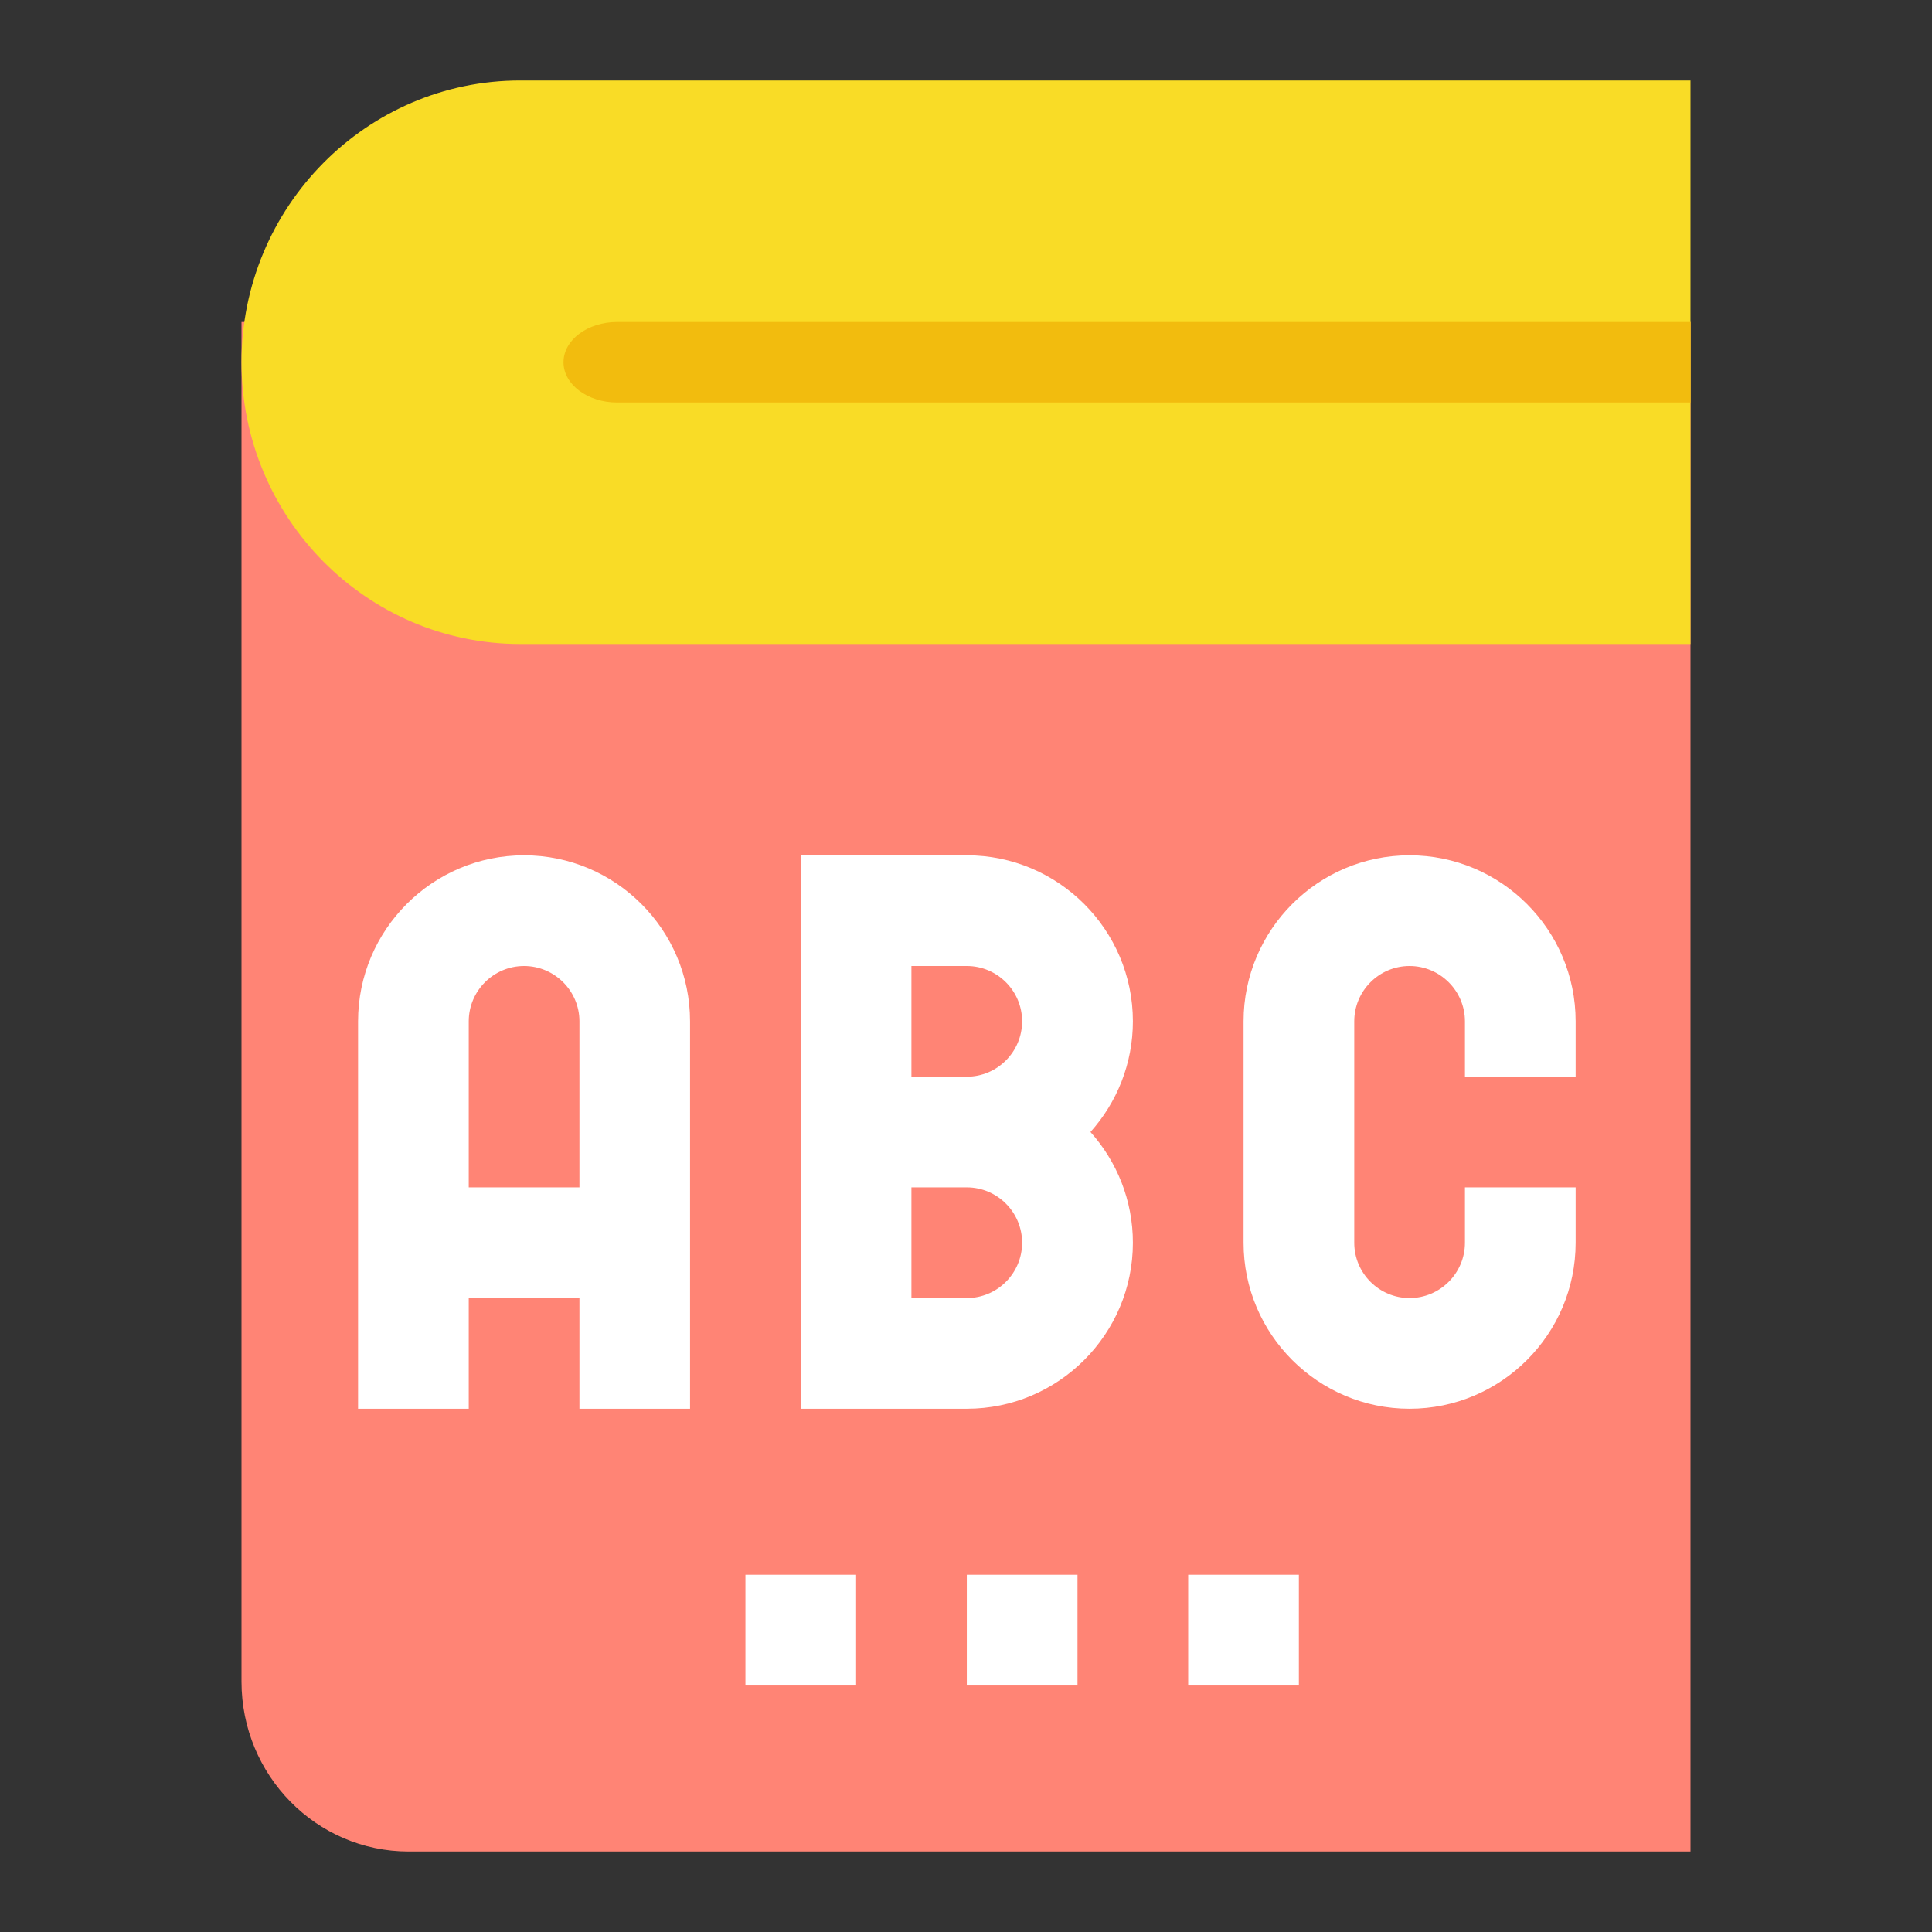
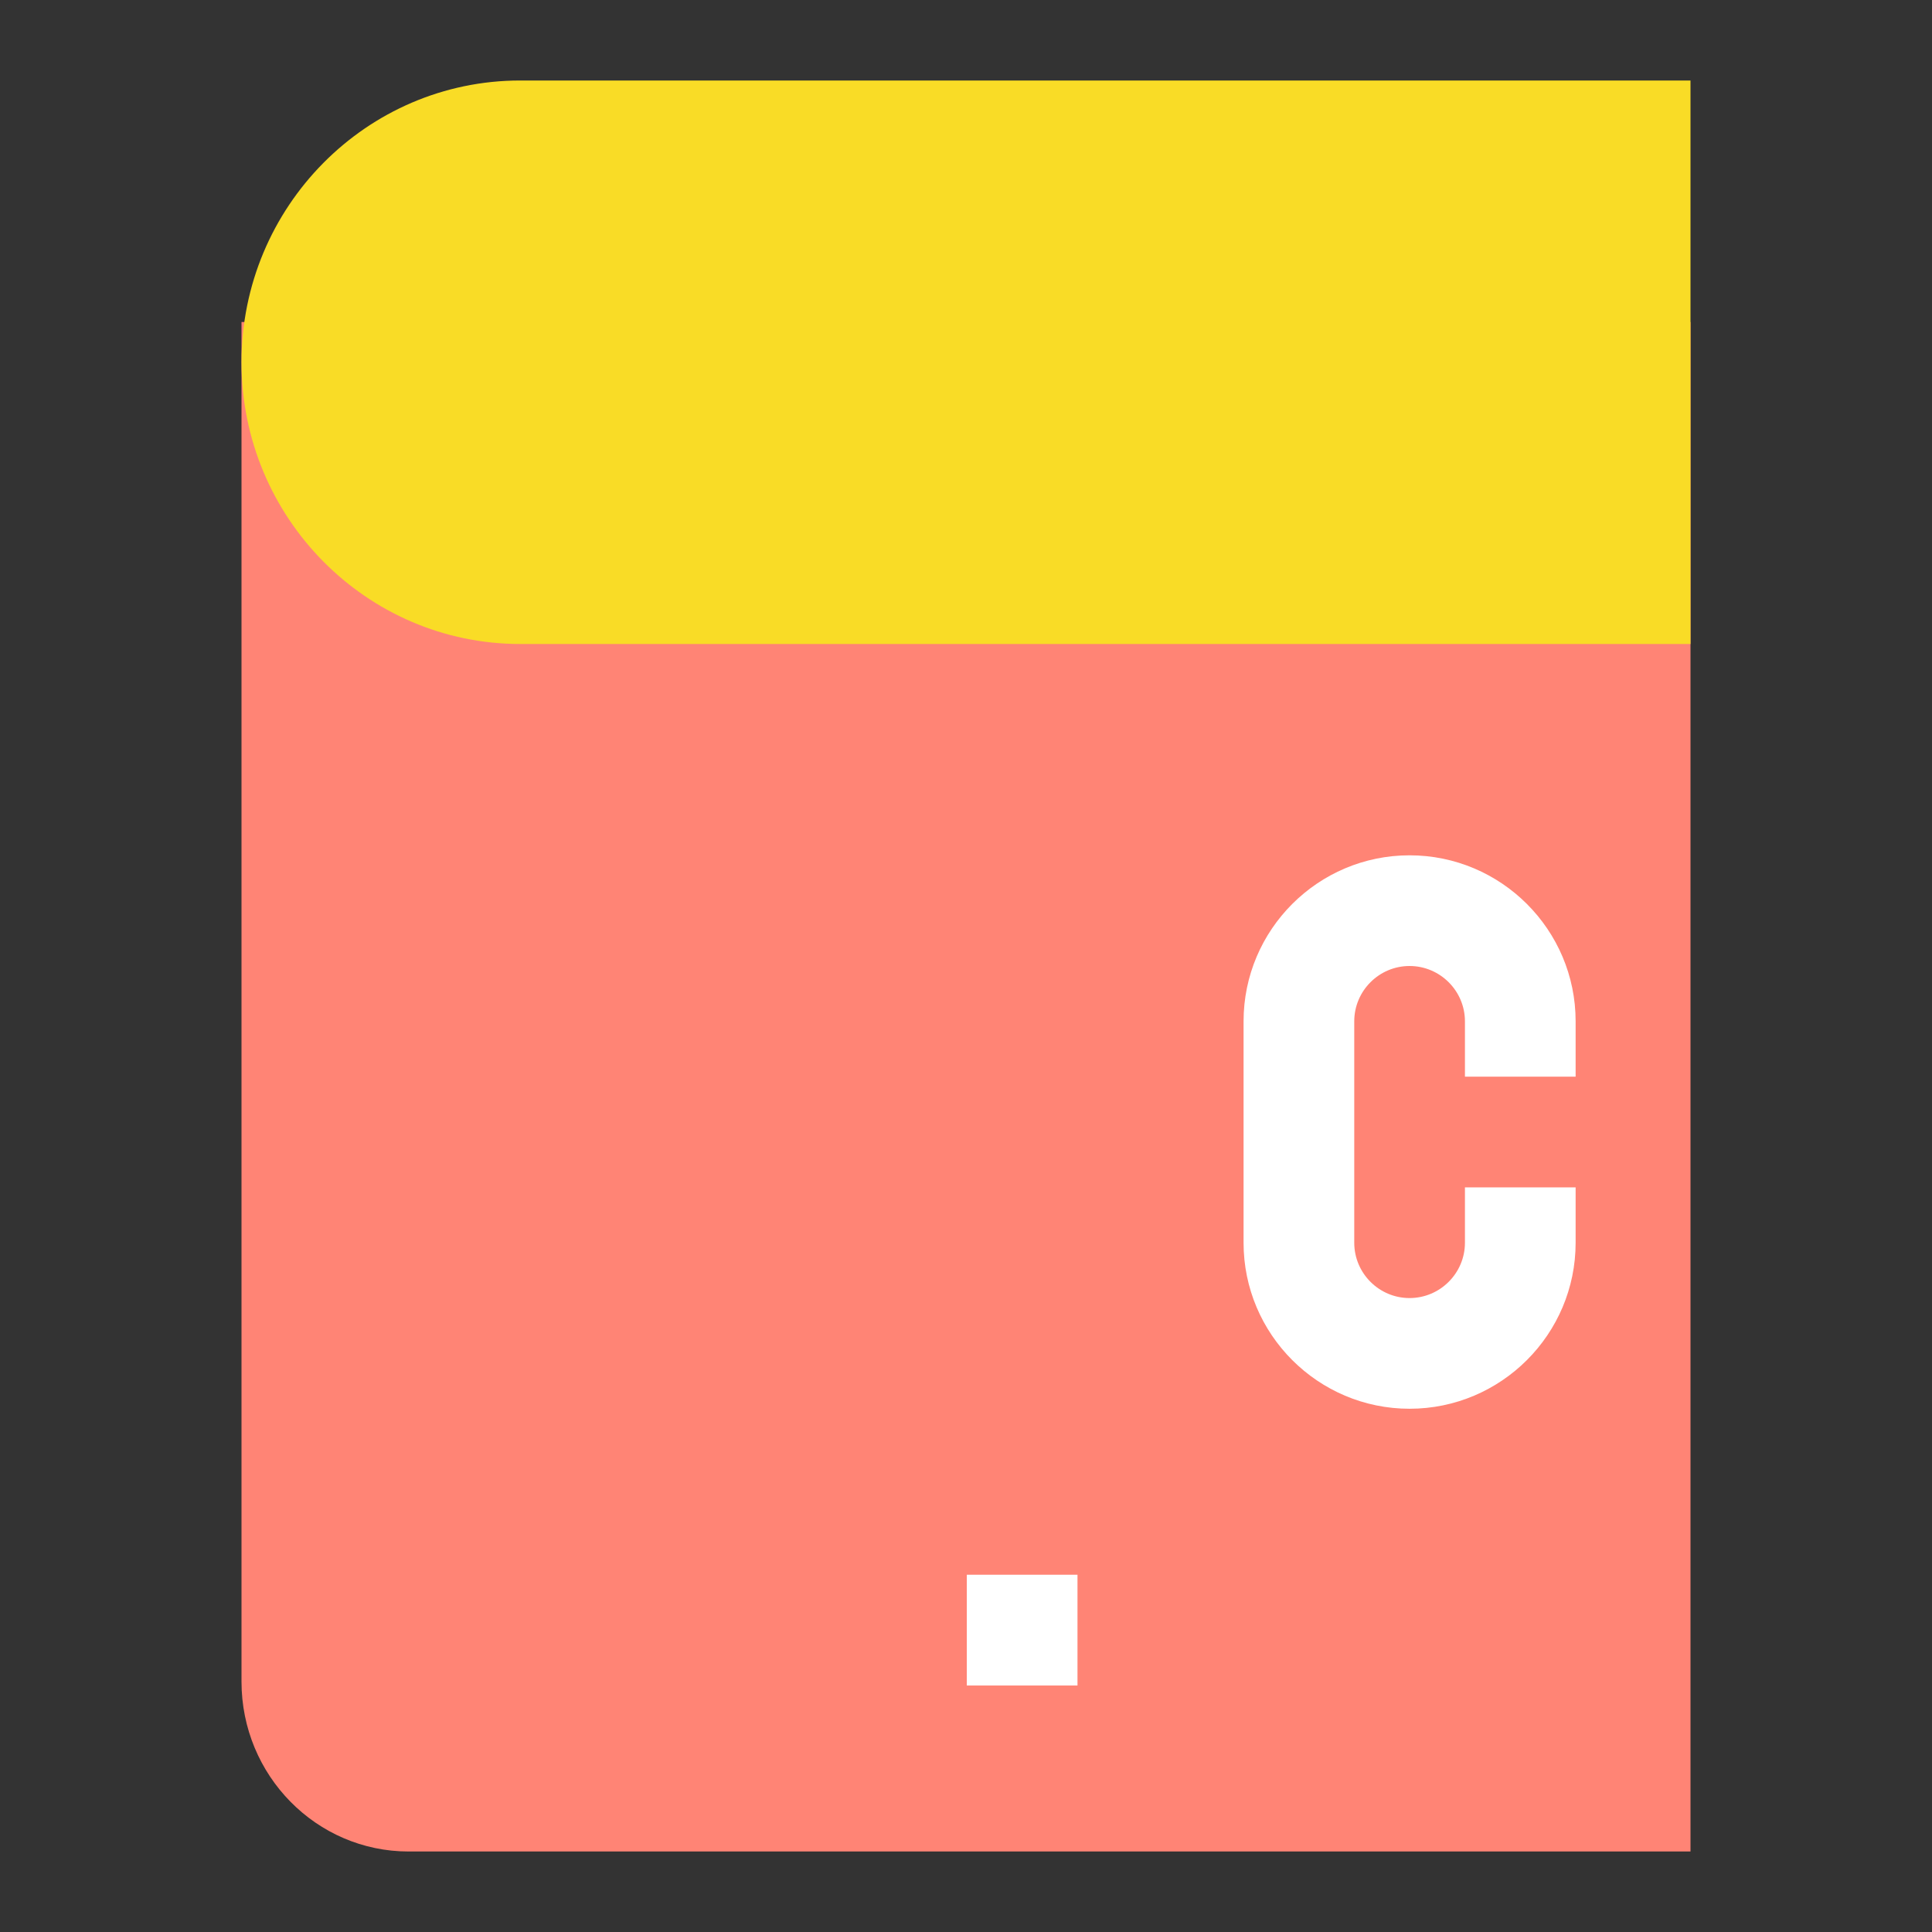
<svg xmlns="http://www.w3.org/2000/svg" width="24" height="24" viewBox="0 0 24 24" fill="none">
  <rect x="0" y="0" width="24" height="24" fill="#333333" stroke="none" />
  <path d="M21 23H5.077C3.93 23 3 22.055 3 20.889V4H21V23Z" fill="#FF8475" />
  <path d="M21 8H6.462C4.553 8 3 6.43 3 4.5C3 2.57 4.553 1 6.462 1H21V8Z" fill="#F9DC26" />
-   <path d="M21 5H7.667C7.299 5 7 4.776 7 4.5C7 4.224 7.299 4 7.667 4H21V5Z" fill="#F2BC0E" />
-   <path d="M6.51 10.625C5.373 10.625 4.448 11.55 4.448 12.687V17.5H5.823V16.125H7.198V17.5H8.572V12.687C8.572 11.55 7.647 10.625 6.51 10.625ZM5.823 14.75V12.687C5.823 12.309 6.131 12 6.51 12C6.889 12 7.198 12.309 7.198 12.687V14.75H5.823Z" fill="white" />
  <path d="M17.51 17.5C16.373 17.5 15.448 16.575 15.448 15.438V12.687C15.448 11.55 16.373 10.625 17.51 10.625C18.647 10.625 19.573 11.55 19.573 12.687V13.375H18.198V12.687C18.198 12.309 17.889 12 17.51 12C17.131 12 16.823 12.309 16.823 12.687V15.438C16.823 15.816 17.131 16.125 17.51 16.125C17.889 16.125 18.198 15.816 18.198 15.438V14.75H19.573V15.438C19.573 16.575 18.647 17.5 17.51 17.5Z" fill="white" />
-   <path d="M12.01 17.5H9.947V10.625H12.01C13.147 10.625 14.073 11.55 14.073 12.687C14.073 13.215 13.873 13.697 13.546 14.062C13.873 14.428 14.073 14.909 14.073 15.438C14.073 16.575 13.147 17.5 12.01 17.5ZM11.322 16.125H12.01C12.389 16.125 12.697 15.816 12.697 15.438C12.697 15.059 12.389 14.75 12.01 14.75H11.322V16.125ZM11.322 13.375H12.01C12.389 13.375 12.697 13.066 12.697 12.687C12.697 12.309 12.389 12 12.01 12H11.322V13.375Z" fill="white" />
-   <path d="M9.26 19.562H10.635V20.938H9.26V19.562Z" fill="white" />
  <path d="M12.01 19.562H13.385V20.938H12.01V19.562Z" fill="white" />
-   <path d="M14.76 19.562H16.135V20.938H14.76V19.562Z" fill="white" />
</svg>